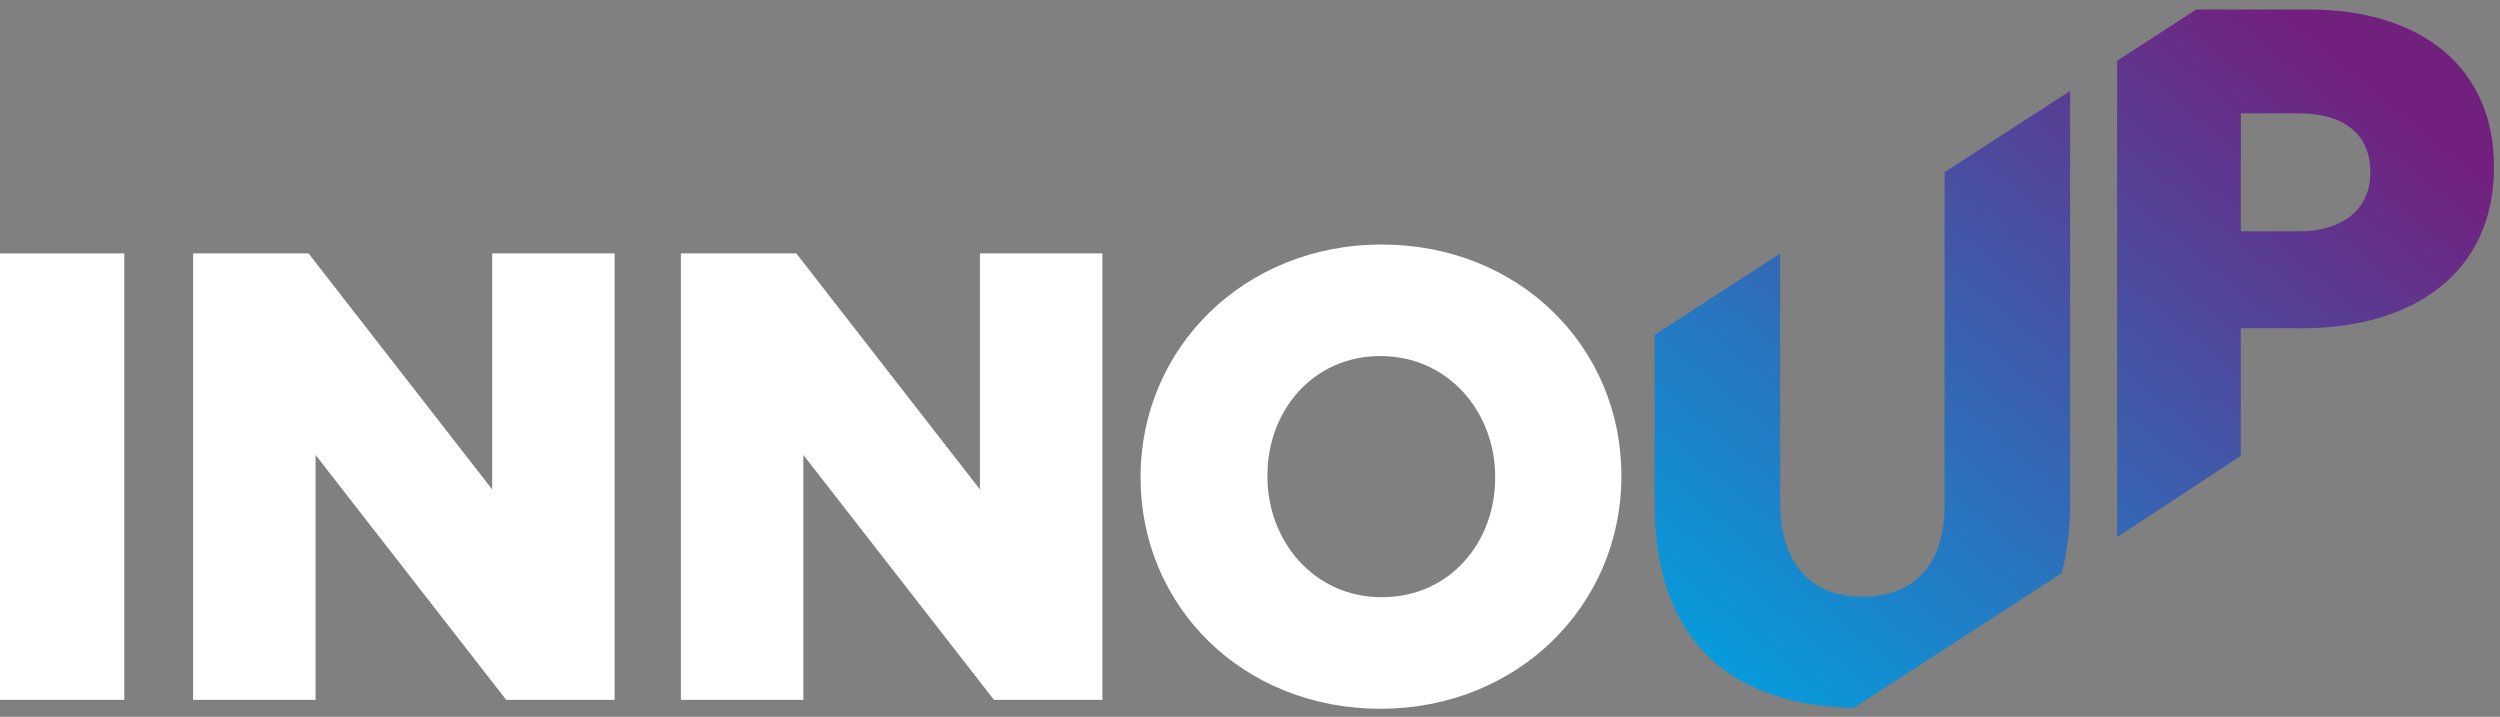
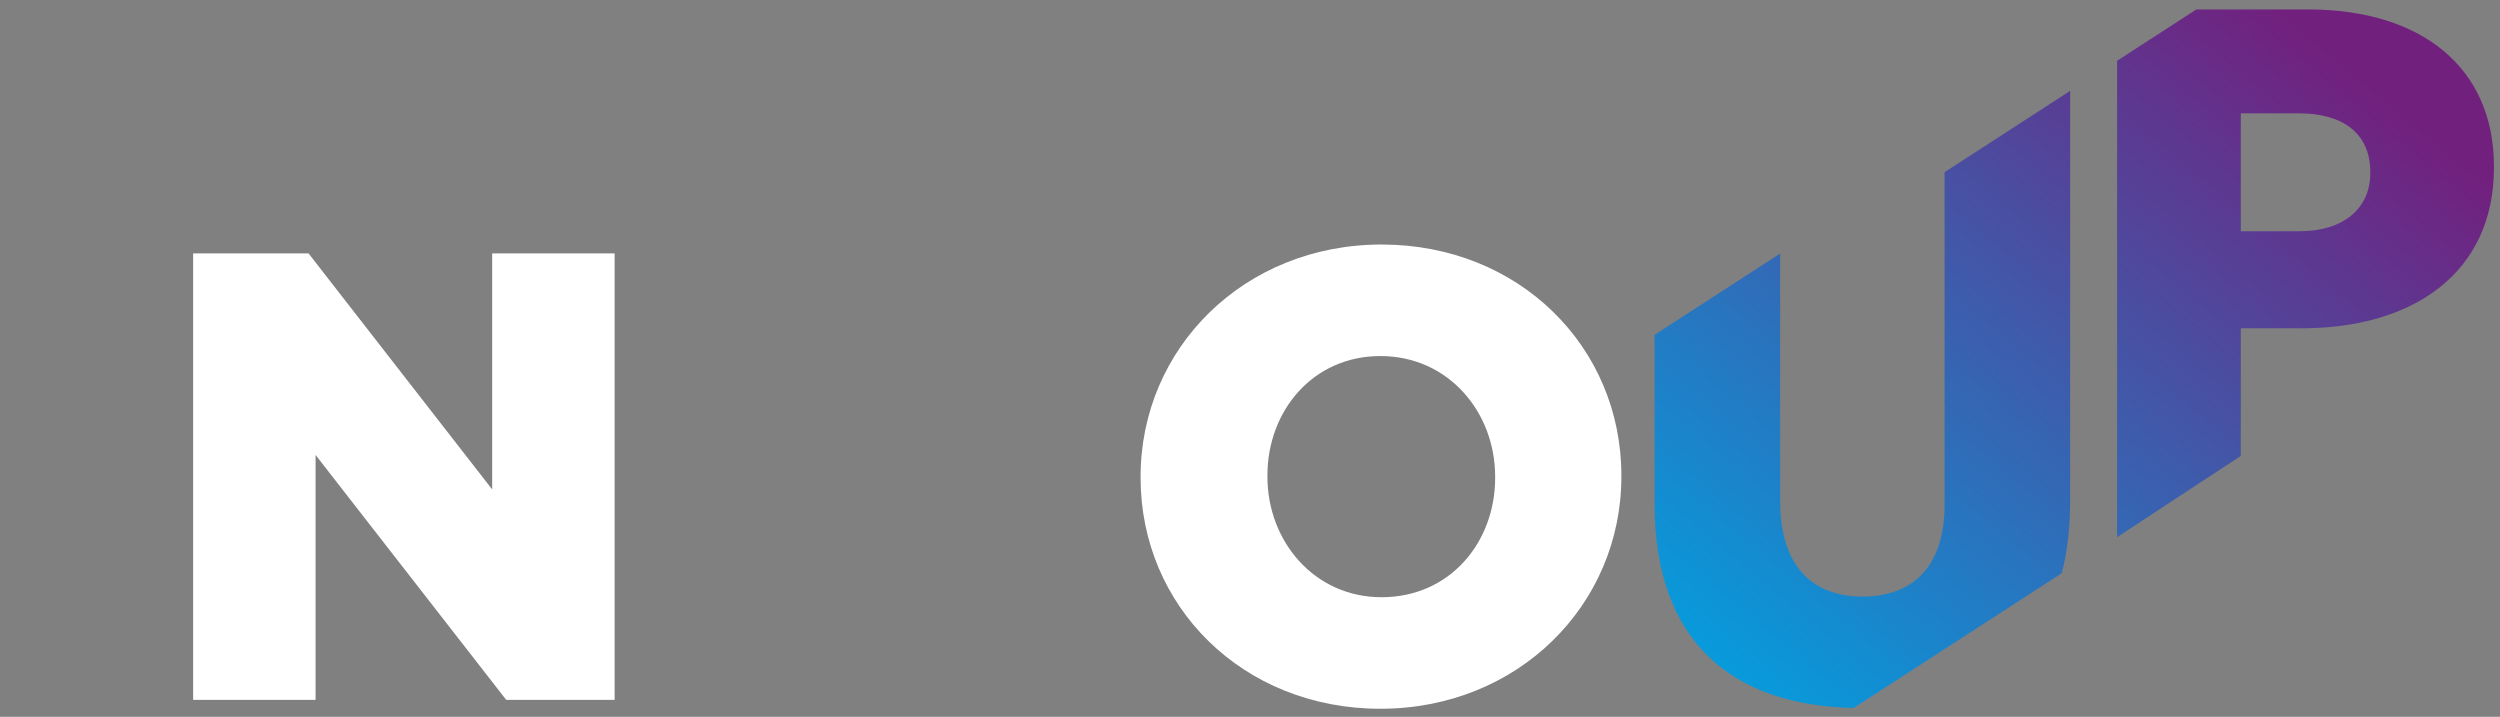
<svg xmlns="http://www.w3.org/2000/svg" width="143" height="41" viewBox="0 0 143 41" fill="none">
  <rect x="0" y="0" width="143" height="41" fill="#808080" stroke="none" />
-   <path d="M0 14.496H7.111V40.032H0V14.496Z" fill="white" />
  <path d="M11.047 14.496H17.65L28.152 27.995V14.496H35.156V40.032H28.955L18.051 26.024V40.032H11.047V14.496Z" fill="white" />
-   <path d="M38.947 14.496H45.55L56.052 27.995V14.496H63.056V40.032H56.855L45.952 26.024V40.032H38.947V14.496Z" fill="white" />
  <path d="M65.242 27.335V27.264C65.242 19.929 71.149 13.987 79.028 13.987C86.906 13.987 92.742 19.858 92.742 27.192V27.264C92.742 34.598 86.835 40.541 78.956 40.541C71.078 40.541 65.242 34.669 65.242 27.335ZM85.523 27.335V27.264C85.523 23.579 82.856 20.366 78.956 20.366C75.093 20.366 72.496 23.507 72.496 27.192V27.264C72.496 30.949 75.164 34.161 79.028 34.161C82.936 34.161 85.523 31.02 85.523 27.335Z" fill="white" />
  <path d="M106.028 40.496C99.024 40.344 94.643 36.659 94.643 28.834V19.153L101.825 14.504V28.691C101.825 32.377 103.681 34.125 106.528 34.125C109.374 34.125 111.23 32.448 111.23 28.87V9.847L118.412 5.198V28.656C118.412 30.19 118.252 31.564 117.931 32.787L106.028 40.496ZM142.655 9.517V9.588C142.655 15.611 138.024 18.778 131.671 18.778H128.174V26.077L121.098 30.726V3.476L125.631 0.541H132.037C138.497 0.541 142.655 3.86 142.655 9.517ZM135.58 9.838C135.58 7.652 134.045 6.483 131.493 6.483H128.174V13.229H131.529C134.045 13.229 135.58 11.917 135.58 9.909V9.838Z" fill="url(#paint0_linear_539_4104)" />
  <defs>
    <linearGradient id="paint0_linear_539_4104" x1="131.094" y1="1.155" x2="97.331" y2="41.618" gradientUnits="userSpaceOnUse">
      <stop stop-color="#72207E" />
      <stop offset="1" stop-color="#00A3E2" />
    </linearGradient>
  </defs>
</svg>